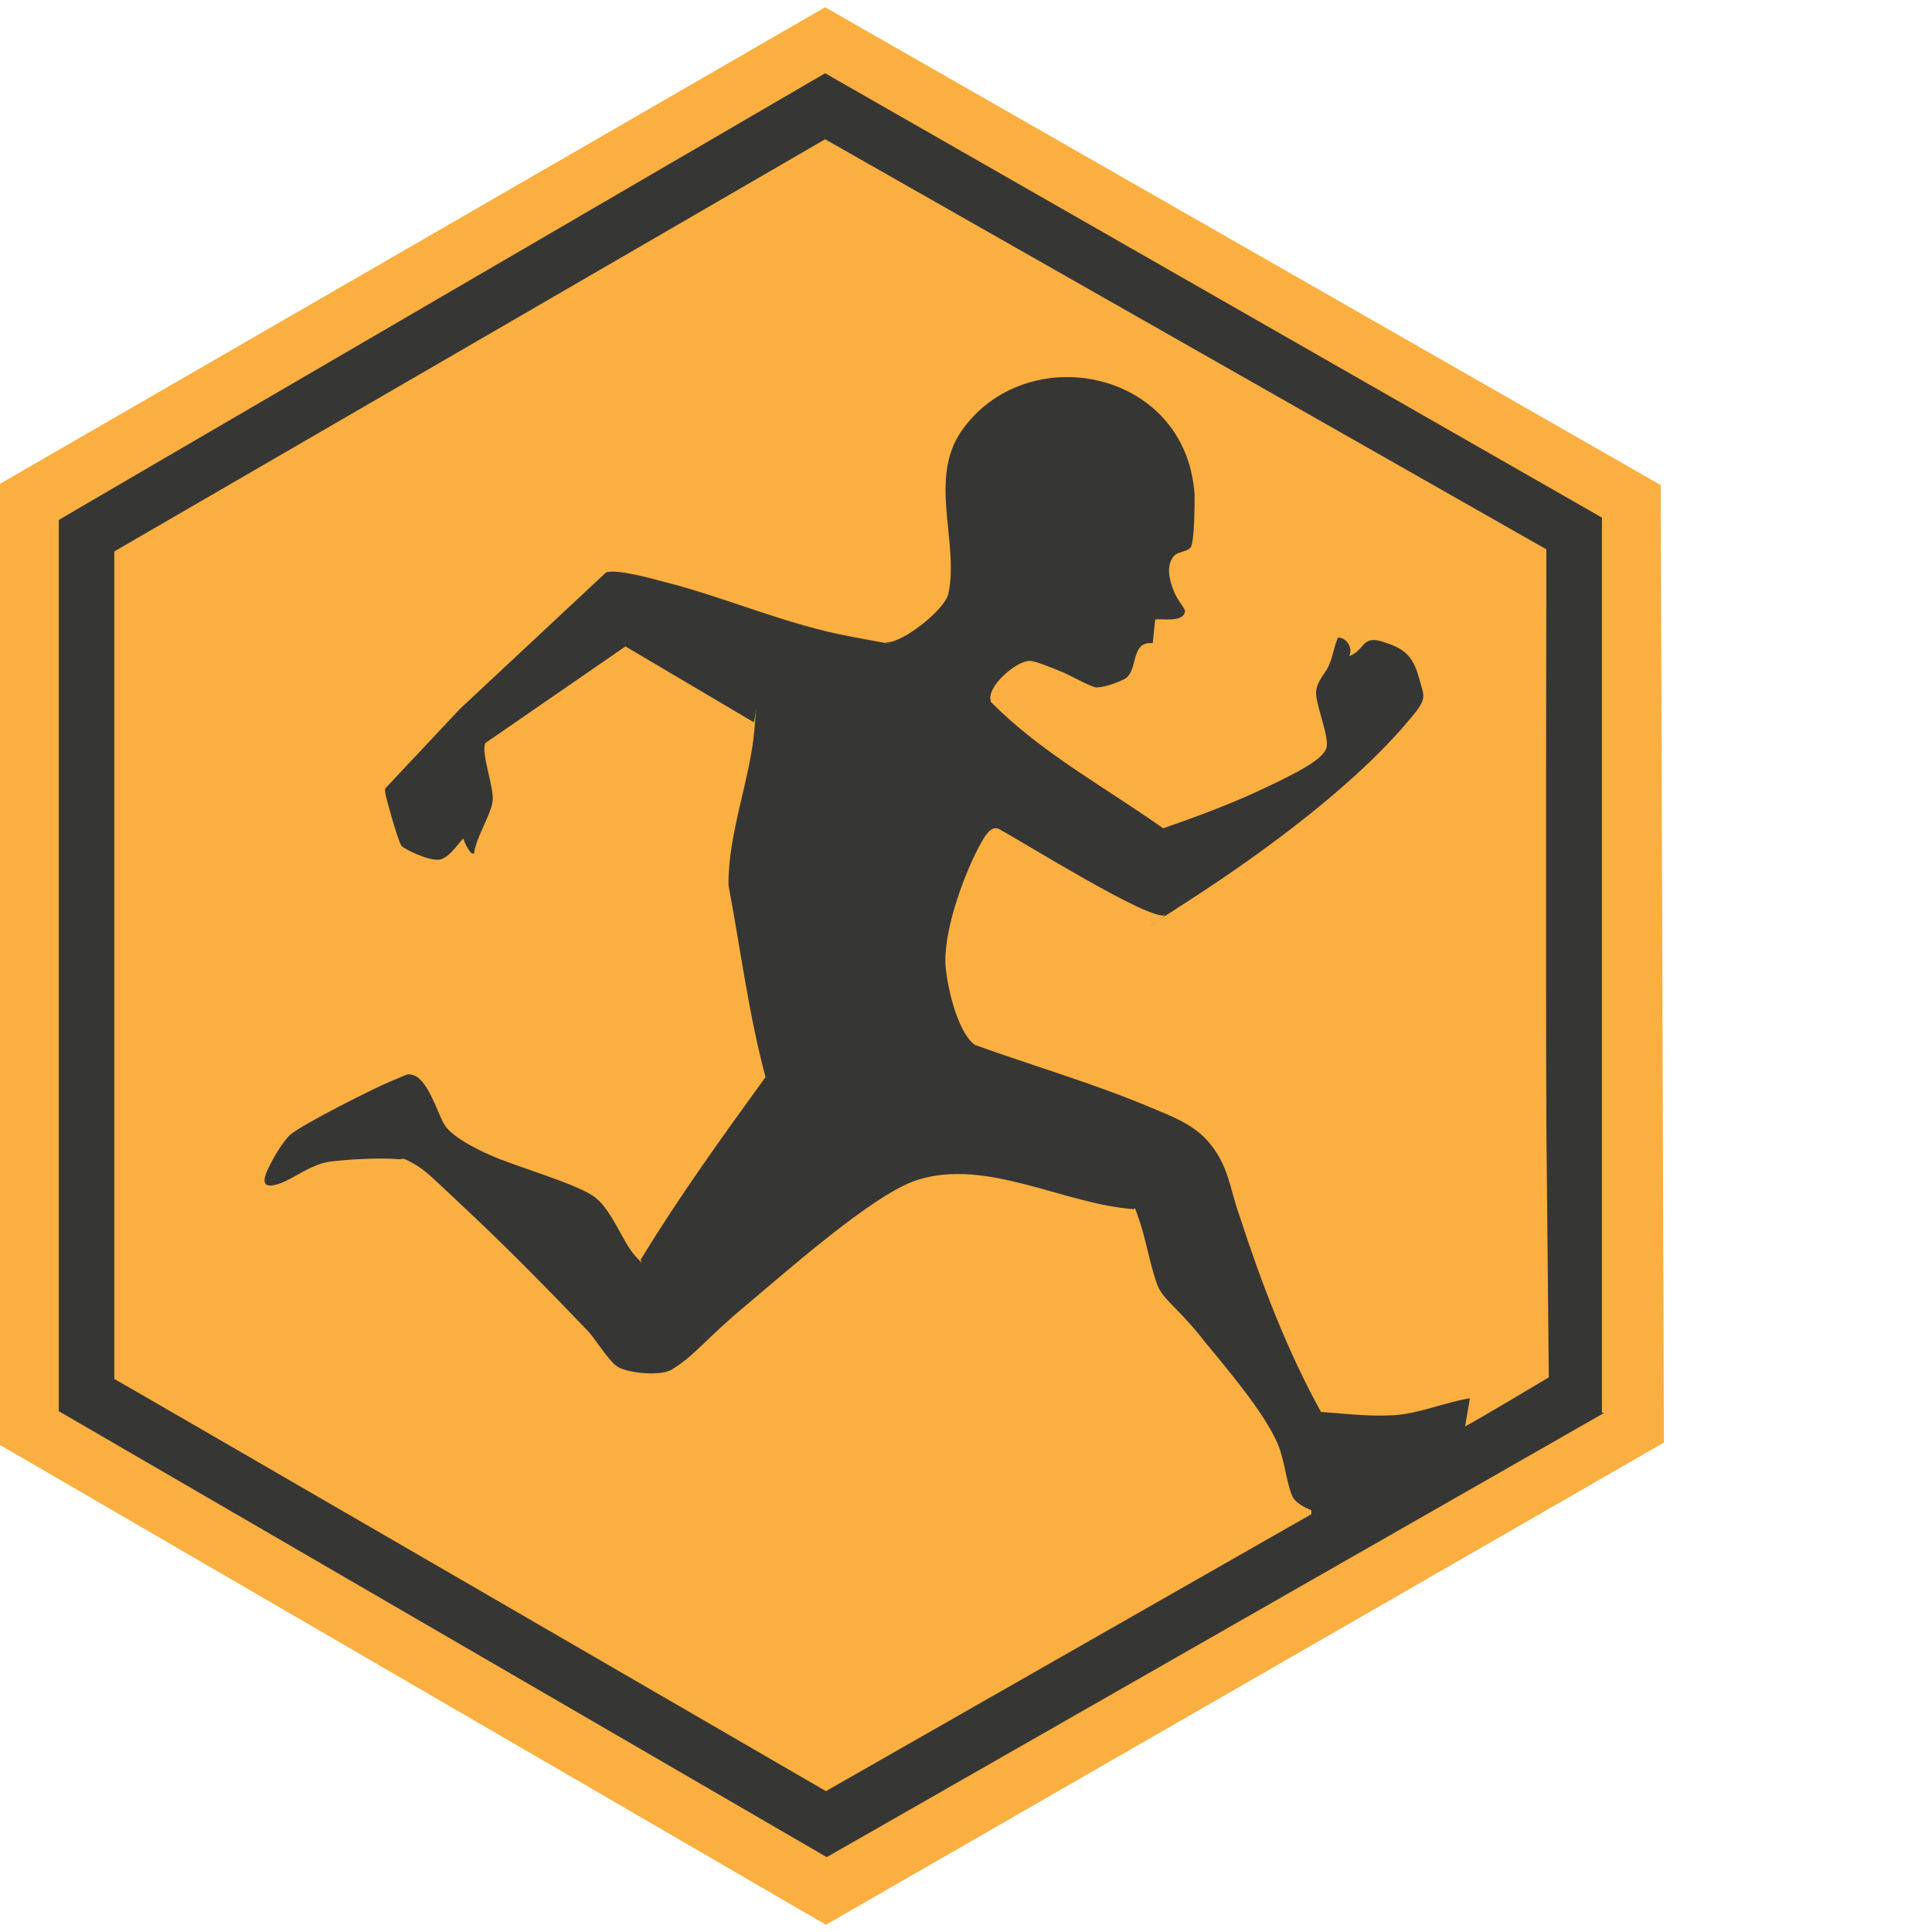
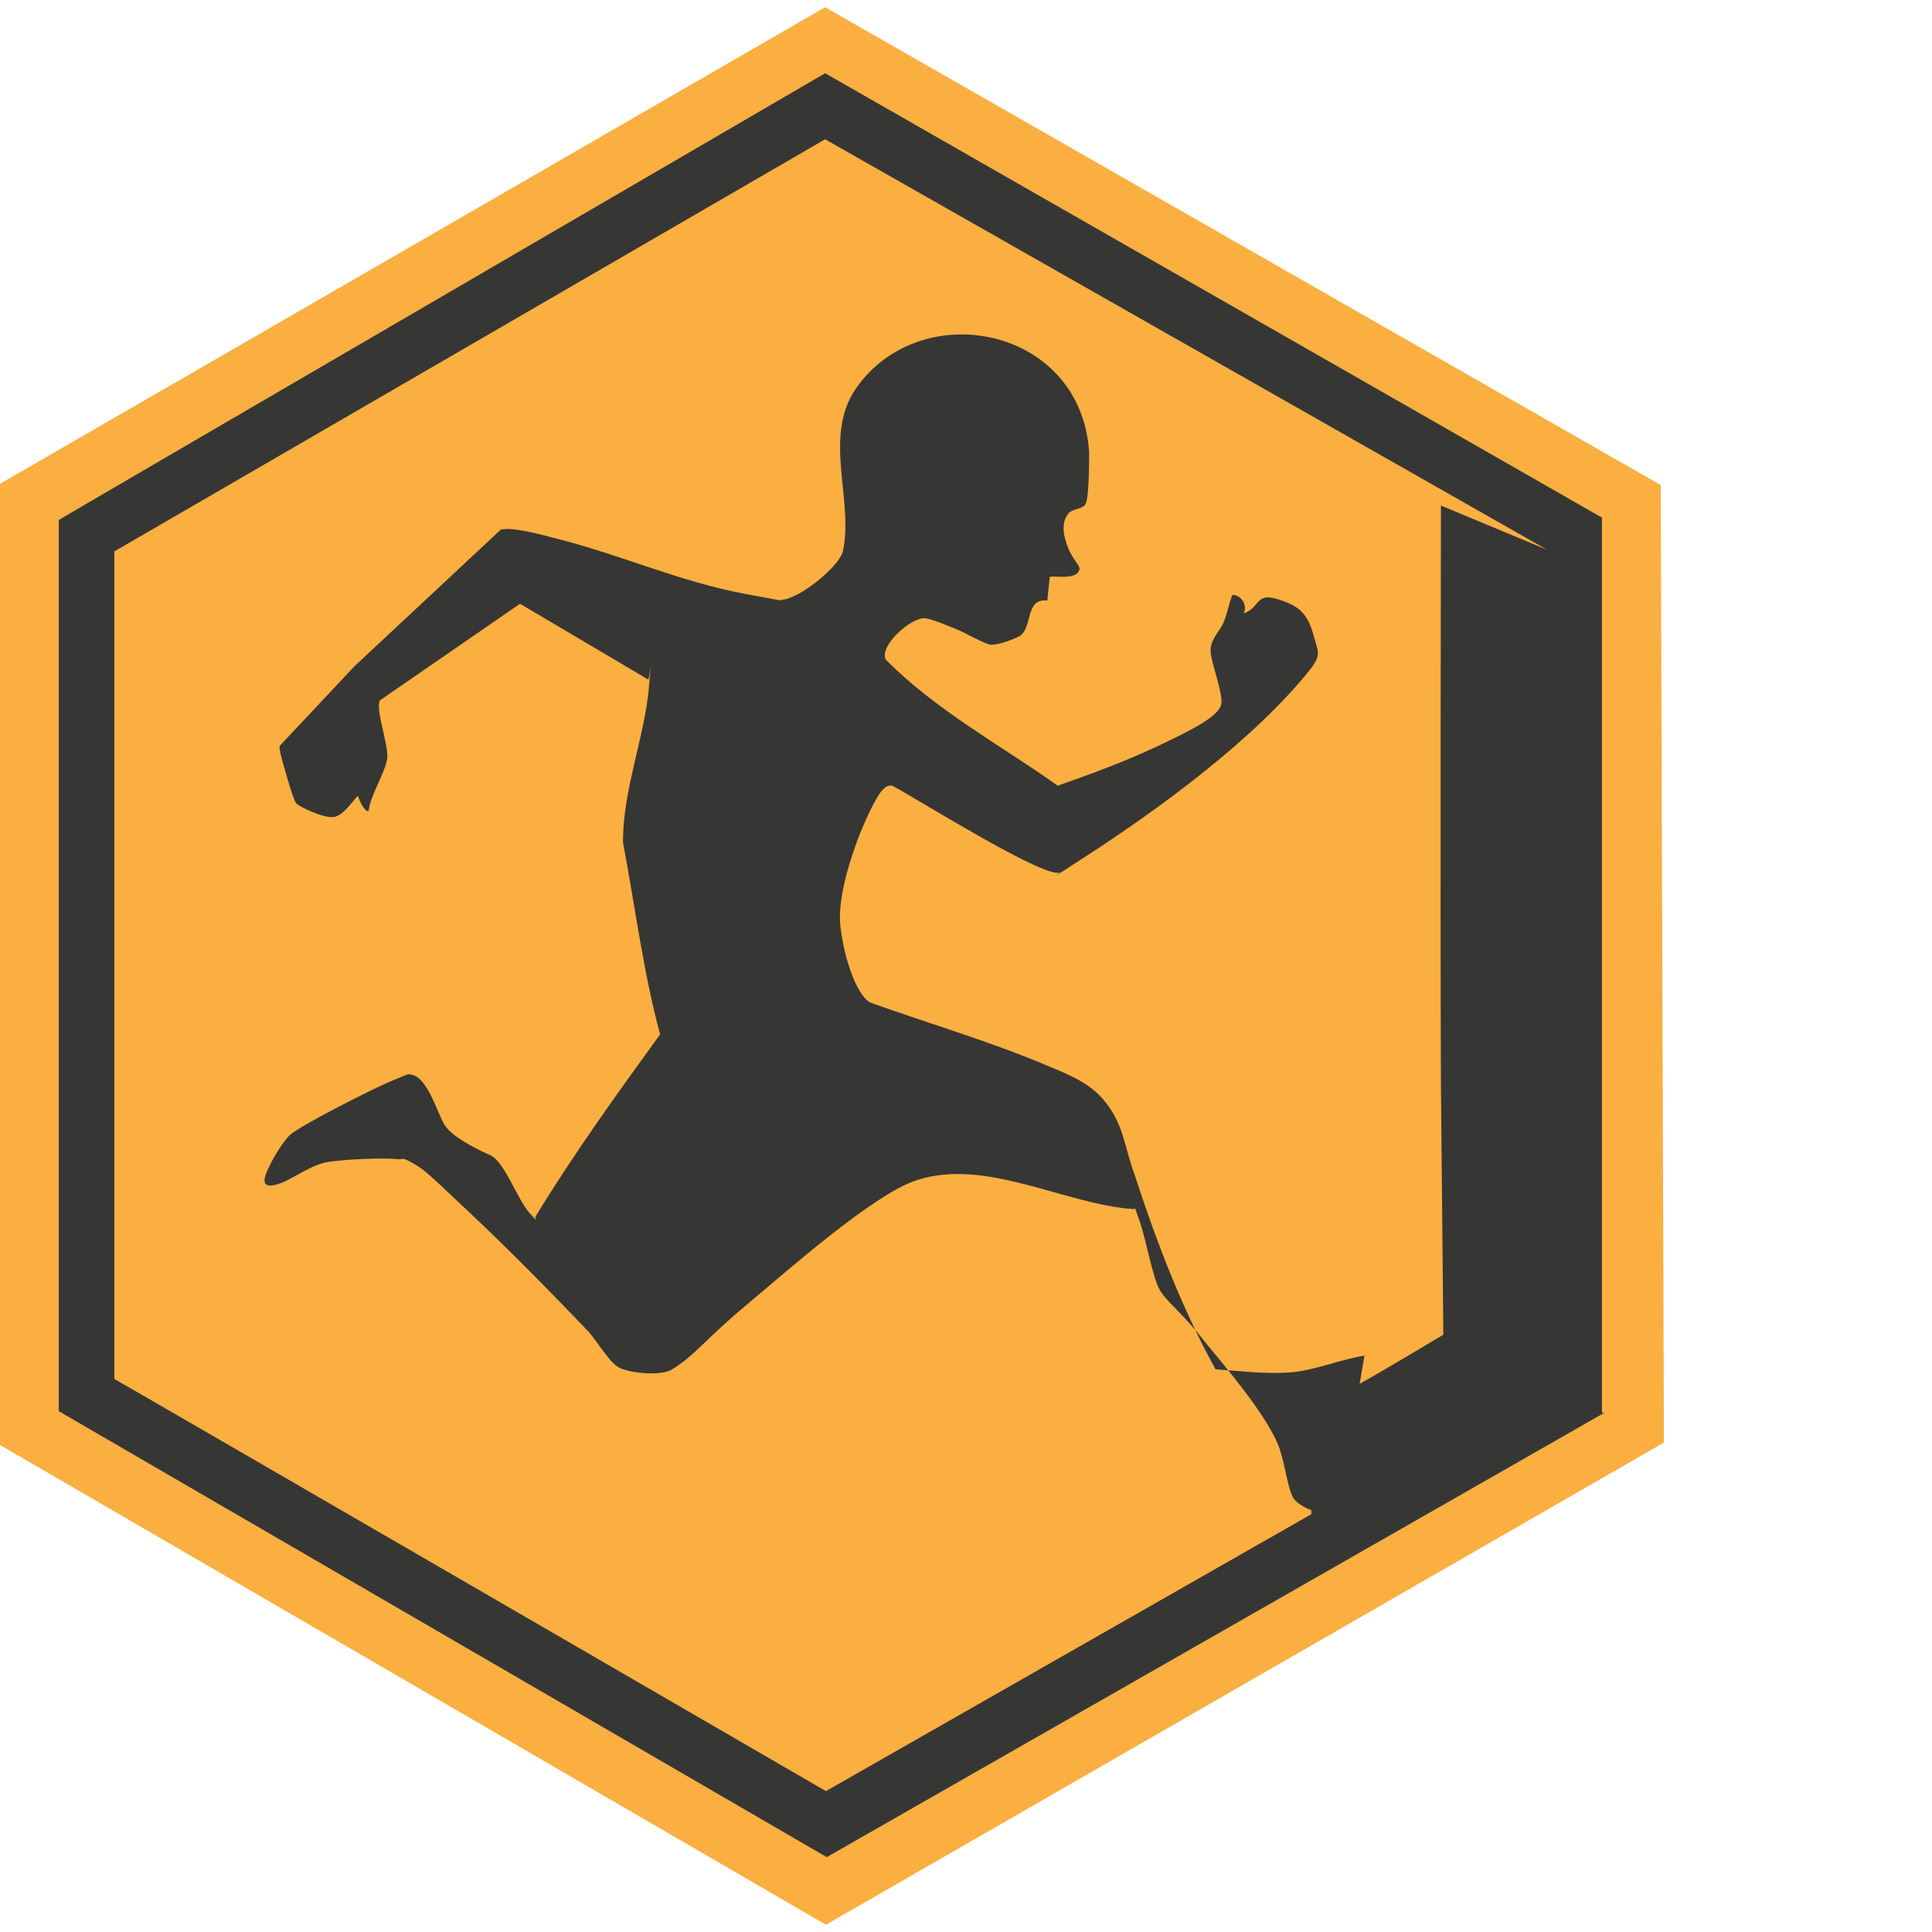
<svg xmlns="http://www.w3.org/2000/svg" id="Layer_1" version="1.1" viewBox="0 0 240 240">
  <defs>
    <style>
      .st0 {
        fill: none;
      }

      .st1 {
        fill: #363635;
      }

      .st2 {
        fill: #faaf40;
      }
    </style>
  </defs>
  <g id="Layer_2">
    <g id="Surfaces">
      <g id="Photo_Surface">
        <g id="Outline_no_shadow">
-           <path class="st0" d="M42.5,0h155c23.5,0,42.5,19,42.5,42.5v155c0,23.5-19,42.5-42.5,42.5H42.5c-23.5,0-42.5-19-42.5-42.5V42.5C0,19,19,0,42.5,0Z" />
-         </g>
+           </g>
      </g>
    </g>
  </g>
  <g id="stZ8Yl">
    <g>
      <path class="st2" d="M206.3,60.1l.4,119.1-104.1,59.9L0,179.5V60.1L102.5.9l103.7,59.3h.1Z" />
-       <path class="st1" d="M199.3,175.5l-96.6,55.2L7.3,175.3v-110.7c-.1,0,95.2-55.5,95.2-55.5l96.5,55.2v111.2h.2ZM192.2,68.3L102.5,17.3,14.2,68.5v102.8c.1,0,88.4,51.2,88.4,51.2l60.3-34.4v-.5c-.8-.3-1.9-.9-2.3-1.6-.8-1.7-1-4.6-1.9-6.7-1.7-3.9-6.3-9.3-9.1-12.7-2.7-3.5-4.6-4.8-5.5-6.3s-1.7-6.2-2.5-8.5-.5-1.6-.8-1.6c-8.6-.6-18.3-6.4-26.9-3.6-5.4,1.7-16.6,11.7-21.4,15.7-4.8,4-6.2,6.1-9,7.8-1.3.9-5.7.5-6.9-.4s-2.7-3.5-3.7-4.5c-4.6-4.8-9.8-10.1-14.6-14.6s-5.4-5.2-7-6.1-1.2-.4-1.8-.5c-2.1-.2-6.2,0-8.5.3s-4.5,2.1-6.2,2.7-2.5.3-1.5-1.8,2.1-3.6,2.7-4.2c1.5-1.3,10.4-5.8,12.6-6.7s1.9-.9,2.5-.8c2,.3,3.2,4.7,4.1,6.2s3.9,3,5.7,3.8c3.1,1.4,11,3.6,13.1,5.3s3.4,5.6,4.9,7.2.4.6.8.3c4.7-7.7,10.1-15.2,15.4-22.5-2.1-7.8-3.1-15.9-4.6-23.8-.1-6.3,2.7-13.3,3.2-19.2s.1-.8-.1-1.1l-15.9-9.4-17.4,12c-.6,1.2,1.1,5.5.9,7.2s-2.1,4.6-2.3,6.5c-.4.4-1.3-1.5-1.3-1.8-.2-.2-1.7,2.5-3.1,2.6s-4.2-1.3-4.6-1.7-1.9-5.8-2-6.4-.1-.6,0-.8l9.2-9.8,18.2-17c1.4-.4,5.4.7,6.9,1.1,8,2,15.4,5.4,23.6,6.9s3.3.7,4.4.7c2,0,7.1-4,7.6-6,1.4-6.3-2.5-14.2,1.6-20.2,8-11.6,28-7.8,29,7.9,0,1,0,5.9-.5,6.5s-1.6.5-2.1,1.1c-1,1.3-.5,3,0,4.3s1.5,2.2,1.4,2.6c-.3,1.5-3.4.7-3.7,1l-.3,2.9c-2.9-.3-1.7,3.6-3.6,4.5s-3.1,1-3.4,1c-.8-.1-3.2-1.5-4.2-1.9s-3.3-1.4-4.1-1.4c-1.7,0-5.5,3.3-4.8,5.1,6.2,6.3,14.2,10.6,21.4,15.7,4.3-1.5,8.6-3.1,12.6-5s7.4-3.6,7.7-5.1-1.5-5.6-1.3-7,1.3-2.3,1.6-3.2c.5-1.1.6-2.2,1.1-3.4,1.1,0,1.9,1.3,1.4,2.3,2-.7,1.5-2.6,4.1-1.8s3.8,1.6,4.6,4.6c.5,1.9,1,2.3-.4,4.1-6.8,8.6-18.8,17.4-28.1,23.4s-2.6,1.8-3.1,1.9c-2.1.6-17.6-9.1-20.4-10.6-1.2-.9-2.2,1.2-2.7,2.1-2,3.8-4.6,11-4.1,15.2s2,8.3,3.6,9.4c7.2,2.6,14.8,4.8,21.9,7.8,2.4,1,5.1,2,7,4.1,2.7,3.1,2.7,5.8,4,9.4,2.7,8.3,5.9,16.7,10.1,24.3,3,.2,6,.6,9.1.4,3.1-.2,6.3-1.6,9.4-2.1l-.6,3.5c2.4-1.3,10.4-6.1,10.4-6.1,0,0-.2-20.8-.3-30.9-.1-23.9,0-71.9,0-71.9v-.2Z" />
+       <path class="st1" d="M199.3,175.5l-96.6,55.2L7.3,175.3v-110.7c-.1,0,95.2-55.5,95.2-55.5l96.5,55.2v111.2h.2ZM192.2,68.3L102.5,17.3,14.2,68.5v102.8c.1,0,88.4,51.2,88.4,51.2l60.3-34.4v-.5c-.8-.3-1.9-.9-2.3-1.6-.8-1.7-1-4.6-1.9-6.7-1.7-3.9-6.3-9.3-9.1-12.7-2.7-3.5-4.6-4.8-5.5-6.3s-1.7-6.2-2.5-8.5-.5-1.6-.8-1.6c-8.6-.6-18.3-6.4-26.9-3.6-5.4,1.7-16.6,11.7-21.4,15.7-4.8,4-6.2,6.1-9,7.8-1.3.9-5.7.5-6.9-.4s-2.7-3.5-3.7-4.5c-4.6-4.8-9.8-10.1-14.6-14.6s-5.4-5.2-7-6.1-1.2-.4-1.8-.5c-2.1-.2-6.2,0-8.5.3s-4.5,2.1-6.2,2.7-2.5.3-1.5-1.8,2.1-3.6,2.7-4.2c1.5-1.3,10.4-5.8,12.6-6.7s1.9-.9,2.5-.8c2,.3,3.2,4.7,4.1,6.2s3.9,3,5.7,3.8s3.4,5.6,4.9,7.2.4.6.8.3c4.7-7.7,10.1-15.2,15.4-22.5-2.1-7.8-3.1-15.9-4.6-23.8-.1-6.3,2.7-13.3,3.2-19.2s.1-.8-.1-1.1l-15.9-9.4-17.4,12c-.6,1.2,1.1,5.5.9,7.2s-2.1,4.6-2.3,6.5c-.4.4-1.3-1.5-1.3-1.8-.2-.2-1.7,2.5-3.1,2.6s-4.2-1.3-4.6-1.7-1.9-5.8-2-6.4-.1-.6,0-.8l9.2-9.8,18.2-17c1.4-.4,5.4.7,6.9,1.1,8,2,15.4,5.4,23.6,6.9s3.3.7,4.4.7c2,0,7.1-4,7.6-6,1.4-6.3-2.5-14.2,1.6-20.2,8-11.6,28-7.8,29,7.9,0,1,0,5.9-.5,6.5s-1.6.5-2.1,1.1c-1,1.3-.5,3,0,4.3s1.5,2.2,1.4,2.6c-.3,1.5-3.4.7-3.7,1l-.3,2.9c-2.9-.3-1.7,3.6-3.6,4.5s-3.1,1-3.4,1c-.8-.1-3.2-1.5-4.2-1.9s-3.3-1.4-4.1-1.4c-1.7,0-5.5,3.3-4.8,5.1,6.2,6.3,14.2,10.6,21.4,15.7,4.3-1.5,8.6-3.1,12.6-5s7.4-3.6,7.7-5.1-1.5-5.6-1.3-7,1.3-2.3,1.6-3.2c.5-1.1.6-2.2,1.1-3.4,1.1,0,1.9,1.3,1.4,2.3,2-.7,1.5-2.6,4.1-1.8s3.8,1.6,4.6,4.6c.5,1.9,1,2.3-.4,4.1-6.8,8.6-18.8,17.4-28.1,23.4s-2.6,1.8-3.1,1.9c-2.1.6-17.6-9.1-20.4-10.6-1.2-.9-2.2,1.2-2.7,2.1-2,3.8-4.6,11-4.1,15.2s2,8.3,3.6,9.4c7.2,2.6,14.8,4.8,21.9,7.8,2.4,1,5.1,2,7,4.1,2.7,3.1,2.7,5.8,4,9.4,2.7,8.3,5.9,16.7,10.1,24.3,3,.2,6,.6,9.1.4,3.1-.2,6.3-1.6,9.4-2.1l-.6,3.5c2.4-1.3,10.4-6.1,10.4-6.1,0,0-.2-20.8-.3-30.9-.1-23.9,0-71.9,0-71.9v-.2Z" />
    </g>
  </g>
</svg>